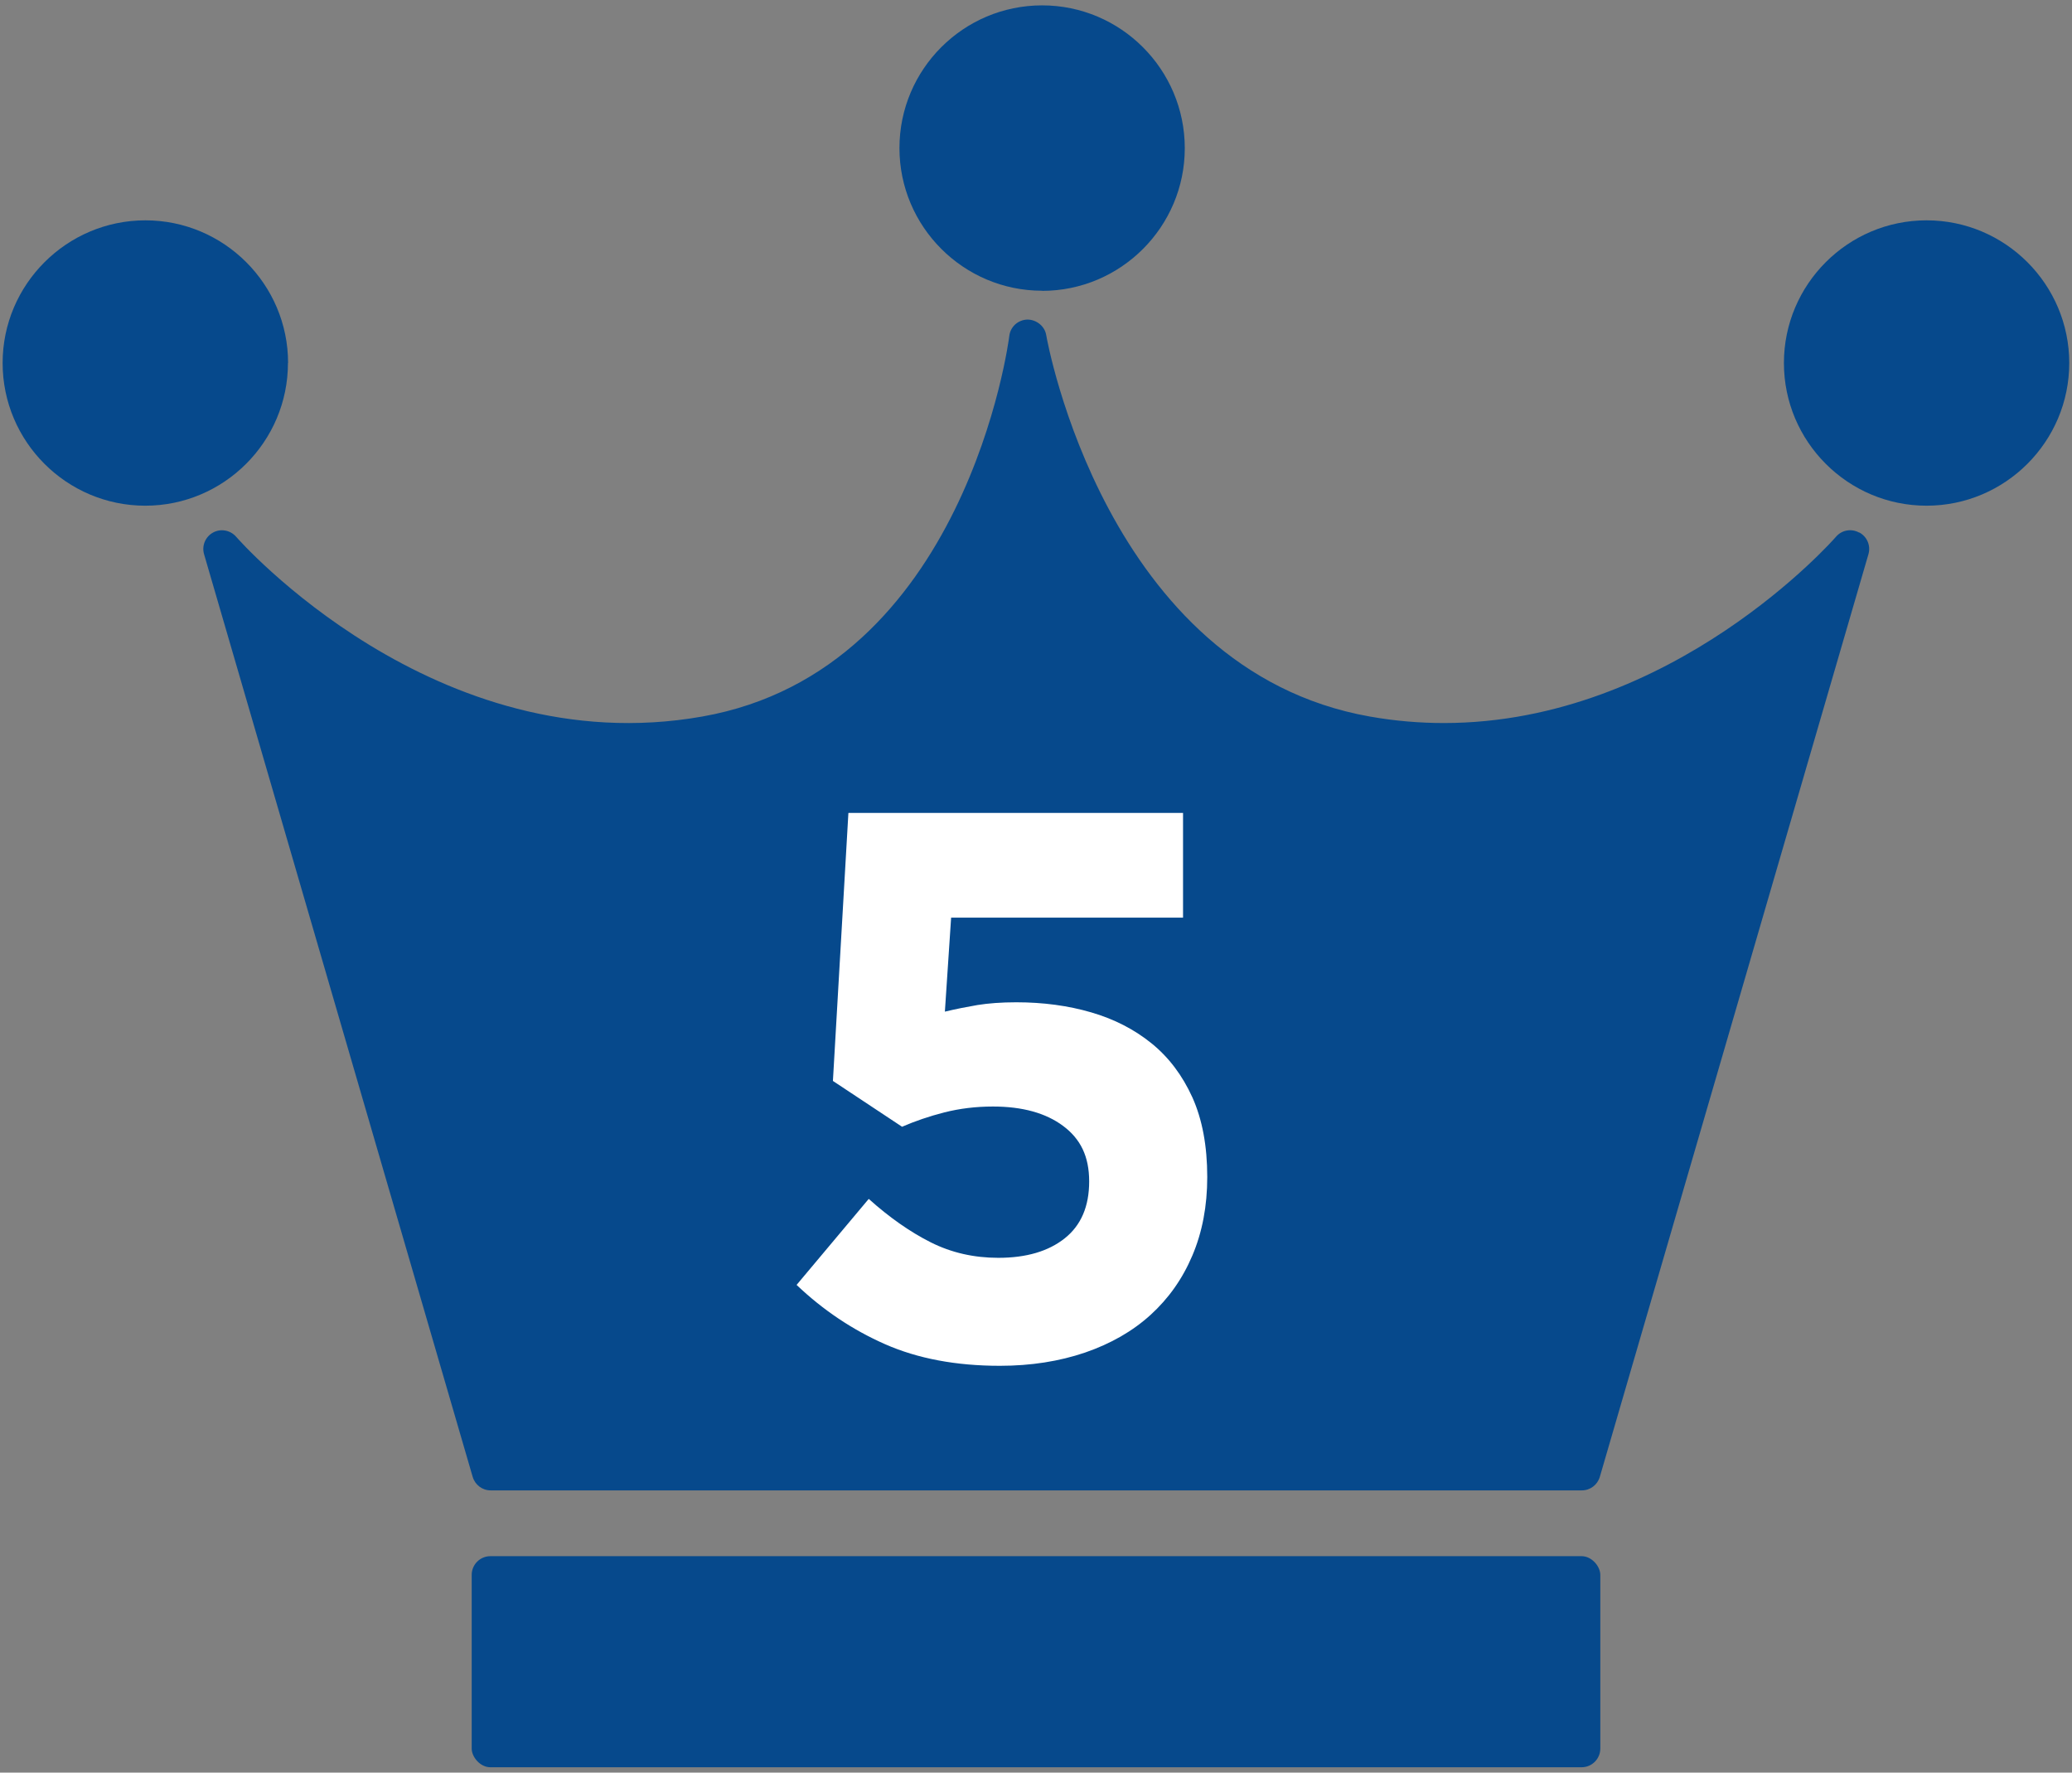
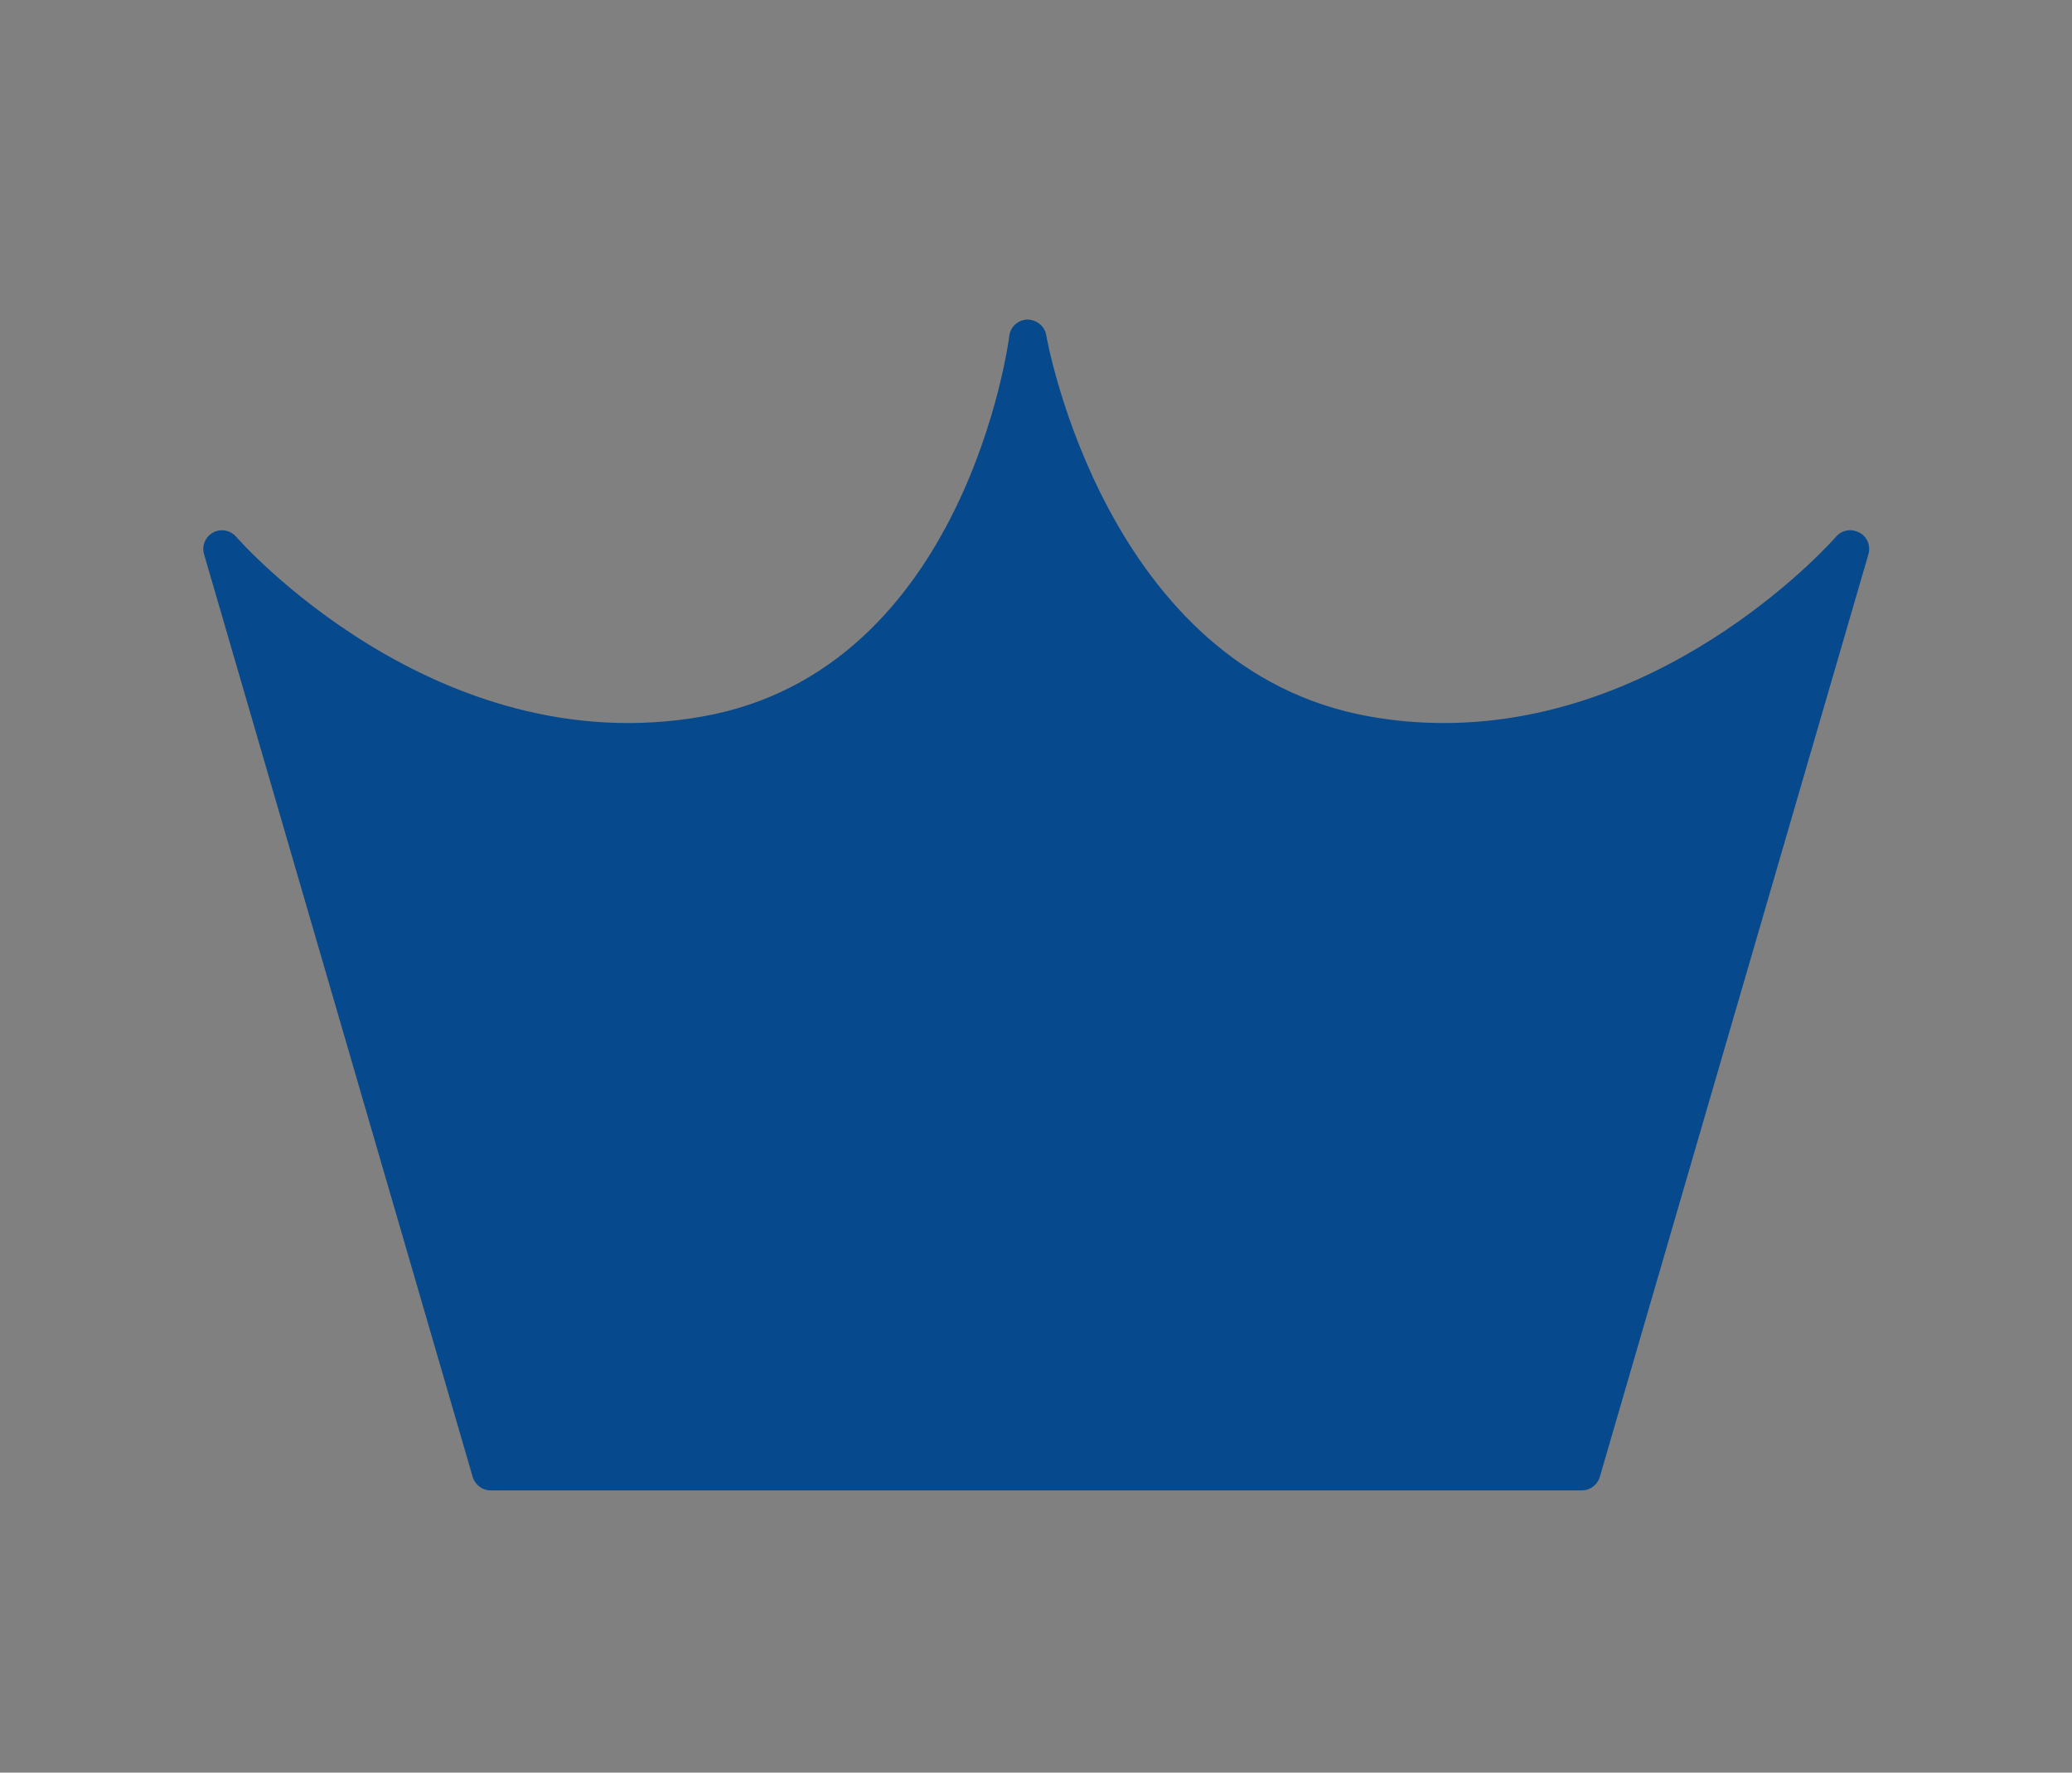
<svg xmlns="http://www.w3.org/2000/svg" id="a" width="166" height="142" viewBox="0 0 166 142">
  <rect x="0" y="0" width="166" height="142" fill="#808080" stroke="none" />
-   <path d="M23.08,29.08c0-6.3-5.13-11.43-11.43-11.43S.21,22.78.21,29.08s5.13,11.43,11.43,11.43,11.43-5.13,11.43-11.43Z" fill="#06498c" />
-   <path d="M154.35,17.65c-6.3,0-11.43,5.13-11.43,11.43s5.13,11.43,11.43,11.43,11.43-5.13,11.43-11.43-5.13-11.43-11.43-11.43Z" fill="#06498c" />
-   <path d="M83.49,23.3c6.3,0,11.43-5.13,11.43-11.43S89.8.43,83.49.43s-11.43,5.13-11.43,11.43,5.13,11.43,11.43,11.43Z" fill="#06498c" />
-   <path d="M148.94,42.66c-.62-.34-1.39-.2-1.85.34-.14.17-13.09,14.92-31.41,14.92-1.92,0-3.9-.16-5.93-.52-21.19-3.74-25.89-30.28-25.93-30.55-.12-.74-.8-1.25-1.51-1.25-.75.02-1.37.58-1.45,1.32-.03.27-3.46,26.75-24.6,30.48-21.38,3.78-37.18-14.21-37.34-14.4-.46-.53-1.23-.68-1.85-.34-.62.34-.92,1.06-.72,1.74l21.52,73.91c.19.64.77,1.08,1.44,1.08h87.42c.67,0,1.25-.44,1.44-1.08l21.52-73.91c.2-.68-.1-1.4-.72-1.74Z" fill="#06498c" />
-   <rect x="37.79" y="124.66" width="90.42" height="16.91" rx="1.5" ry="1.5" fill="#06498c" />
-   <path d="M67.99,65.12h26.79v8.39h-18.58l-.5,7.53c.87-.21,1.74-.38,2.61-.53.87-.14,1.91-.22,3.11-.22,2.16,0,4.16.27,6.01.81s3.46,1.37,4.84,2.49c1.38,1.12,2.46,2.56,3.26,4.32.79,1.76,1.19,3.89,1.19,6.38,0,2.32-.4,4.42-1.19,6.28-.79,1.87-1.91,3.45-3.35,4.76-1.44,1.31-3.19,2.31-5.25,3.02-2.06.7-4.33,1.06-6.82,1.06-3.52,0-6.59-.58-9.2-1.73s-4.98-2.74-7.09-4.75l5.78-6.89c1.66,1.49,3.32,2.65,4.97,3.48s3.46,1.24,5.41,1.24c2.24,0,4.01-.52,5.32-1.56,1.31-1.04,1.96-2.56,1.96-4.56s-.69-3.4-2.08-4.44c-1.39-1.04-3.27-1.56-5.63-1.56-1.37,0-2.67.16-3.89.47-1.22.31-2.35.7-3.39,1.15l-5.54-3.67,1.24-21.46Z" fill="#fff" />
+   <path d="M148.94,42.66c-.62-.34-1.39-.2-1.85.34-.14.17-13.09,14.92-31.41,14.92-1.92,0-3.9-.16-5.93-.52-21.19-3.74-25.89-30.28-25.93-30.55-.12-.74-.8-1.25-1.51-1.25-.75.02-1.37.58-1.45,1.32-.03.27-3.46,26.75-24.6,30.48-21.38,3.78-37.18-14.21-37.34-14.4-.46-.53-1.23-.68-1.85-.34-.62.34-.92,1.06-.72,1.74l21.52,73.91c.19.64.77,1.08,1.44,1.08h87.42c.67,0,1.25-.44,1.44-1.08l21.52-73.91c.2-.68-.1-1.4-.72-1.74" fill="#06498c" />
</svg>